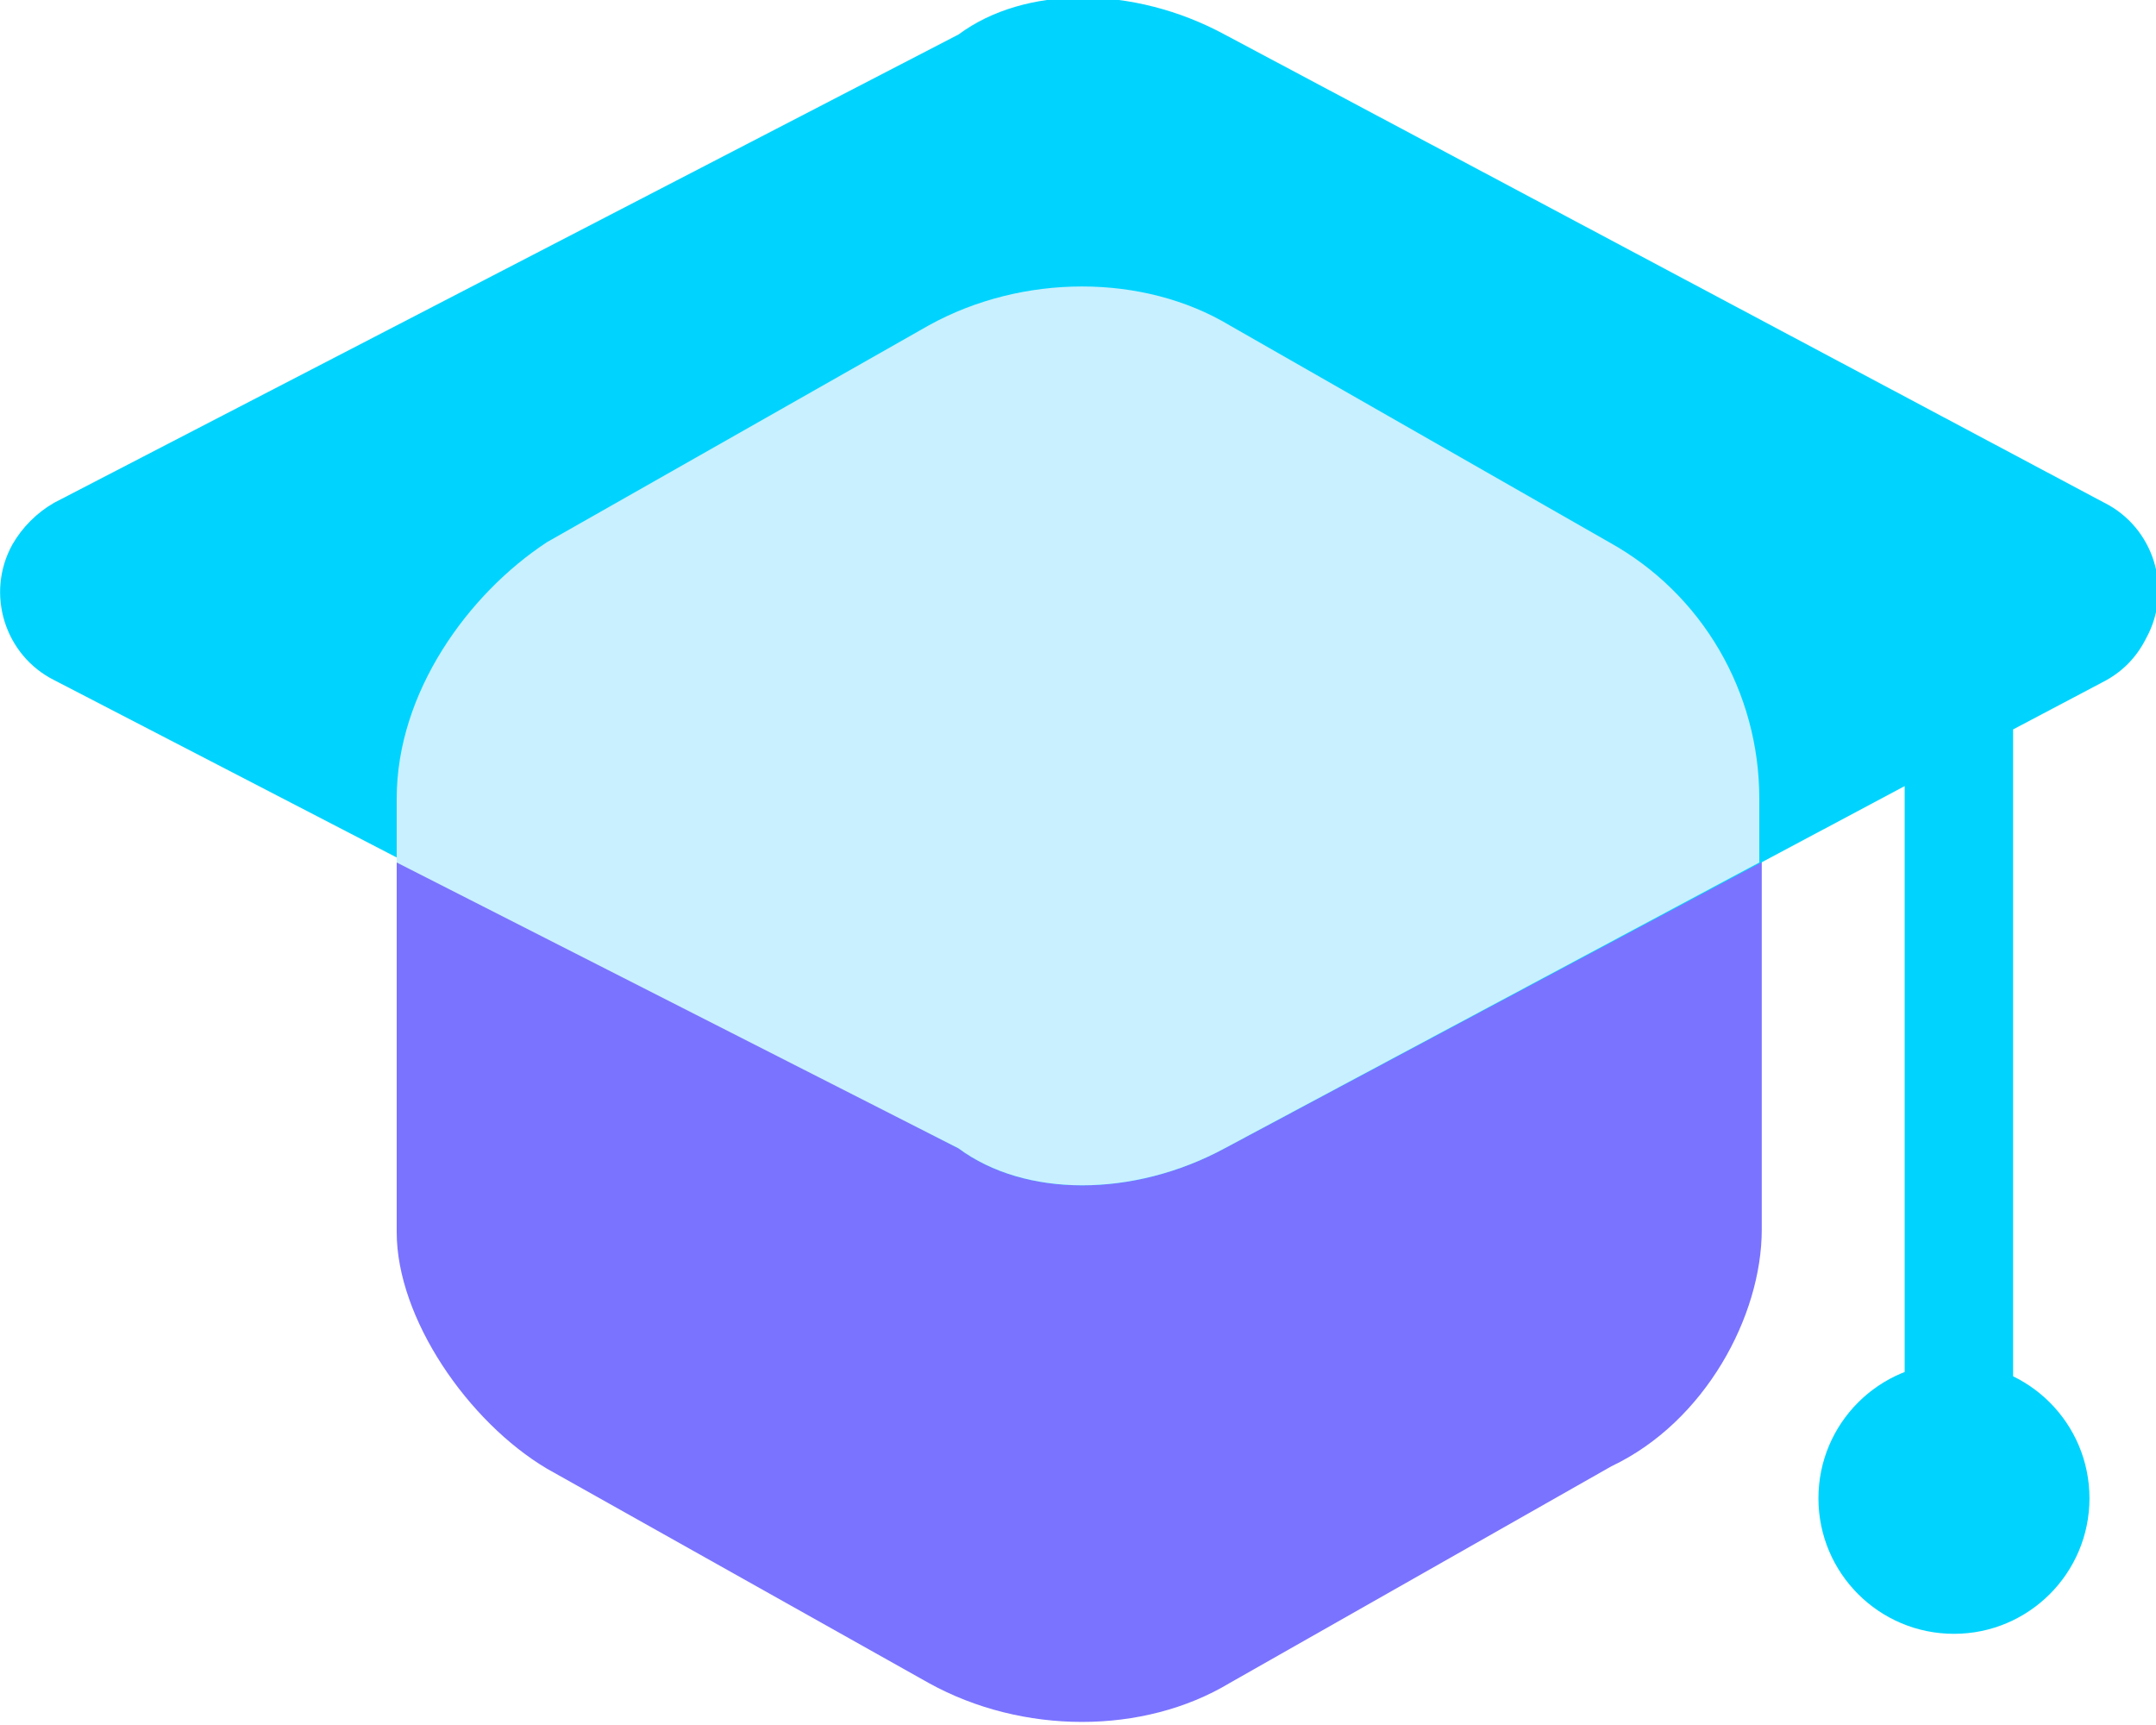
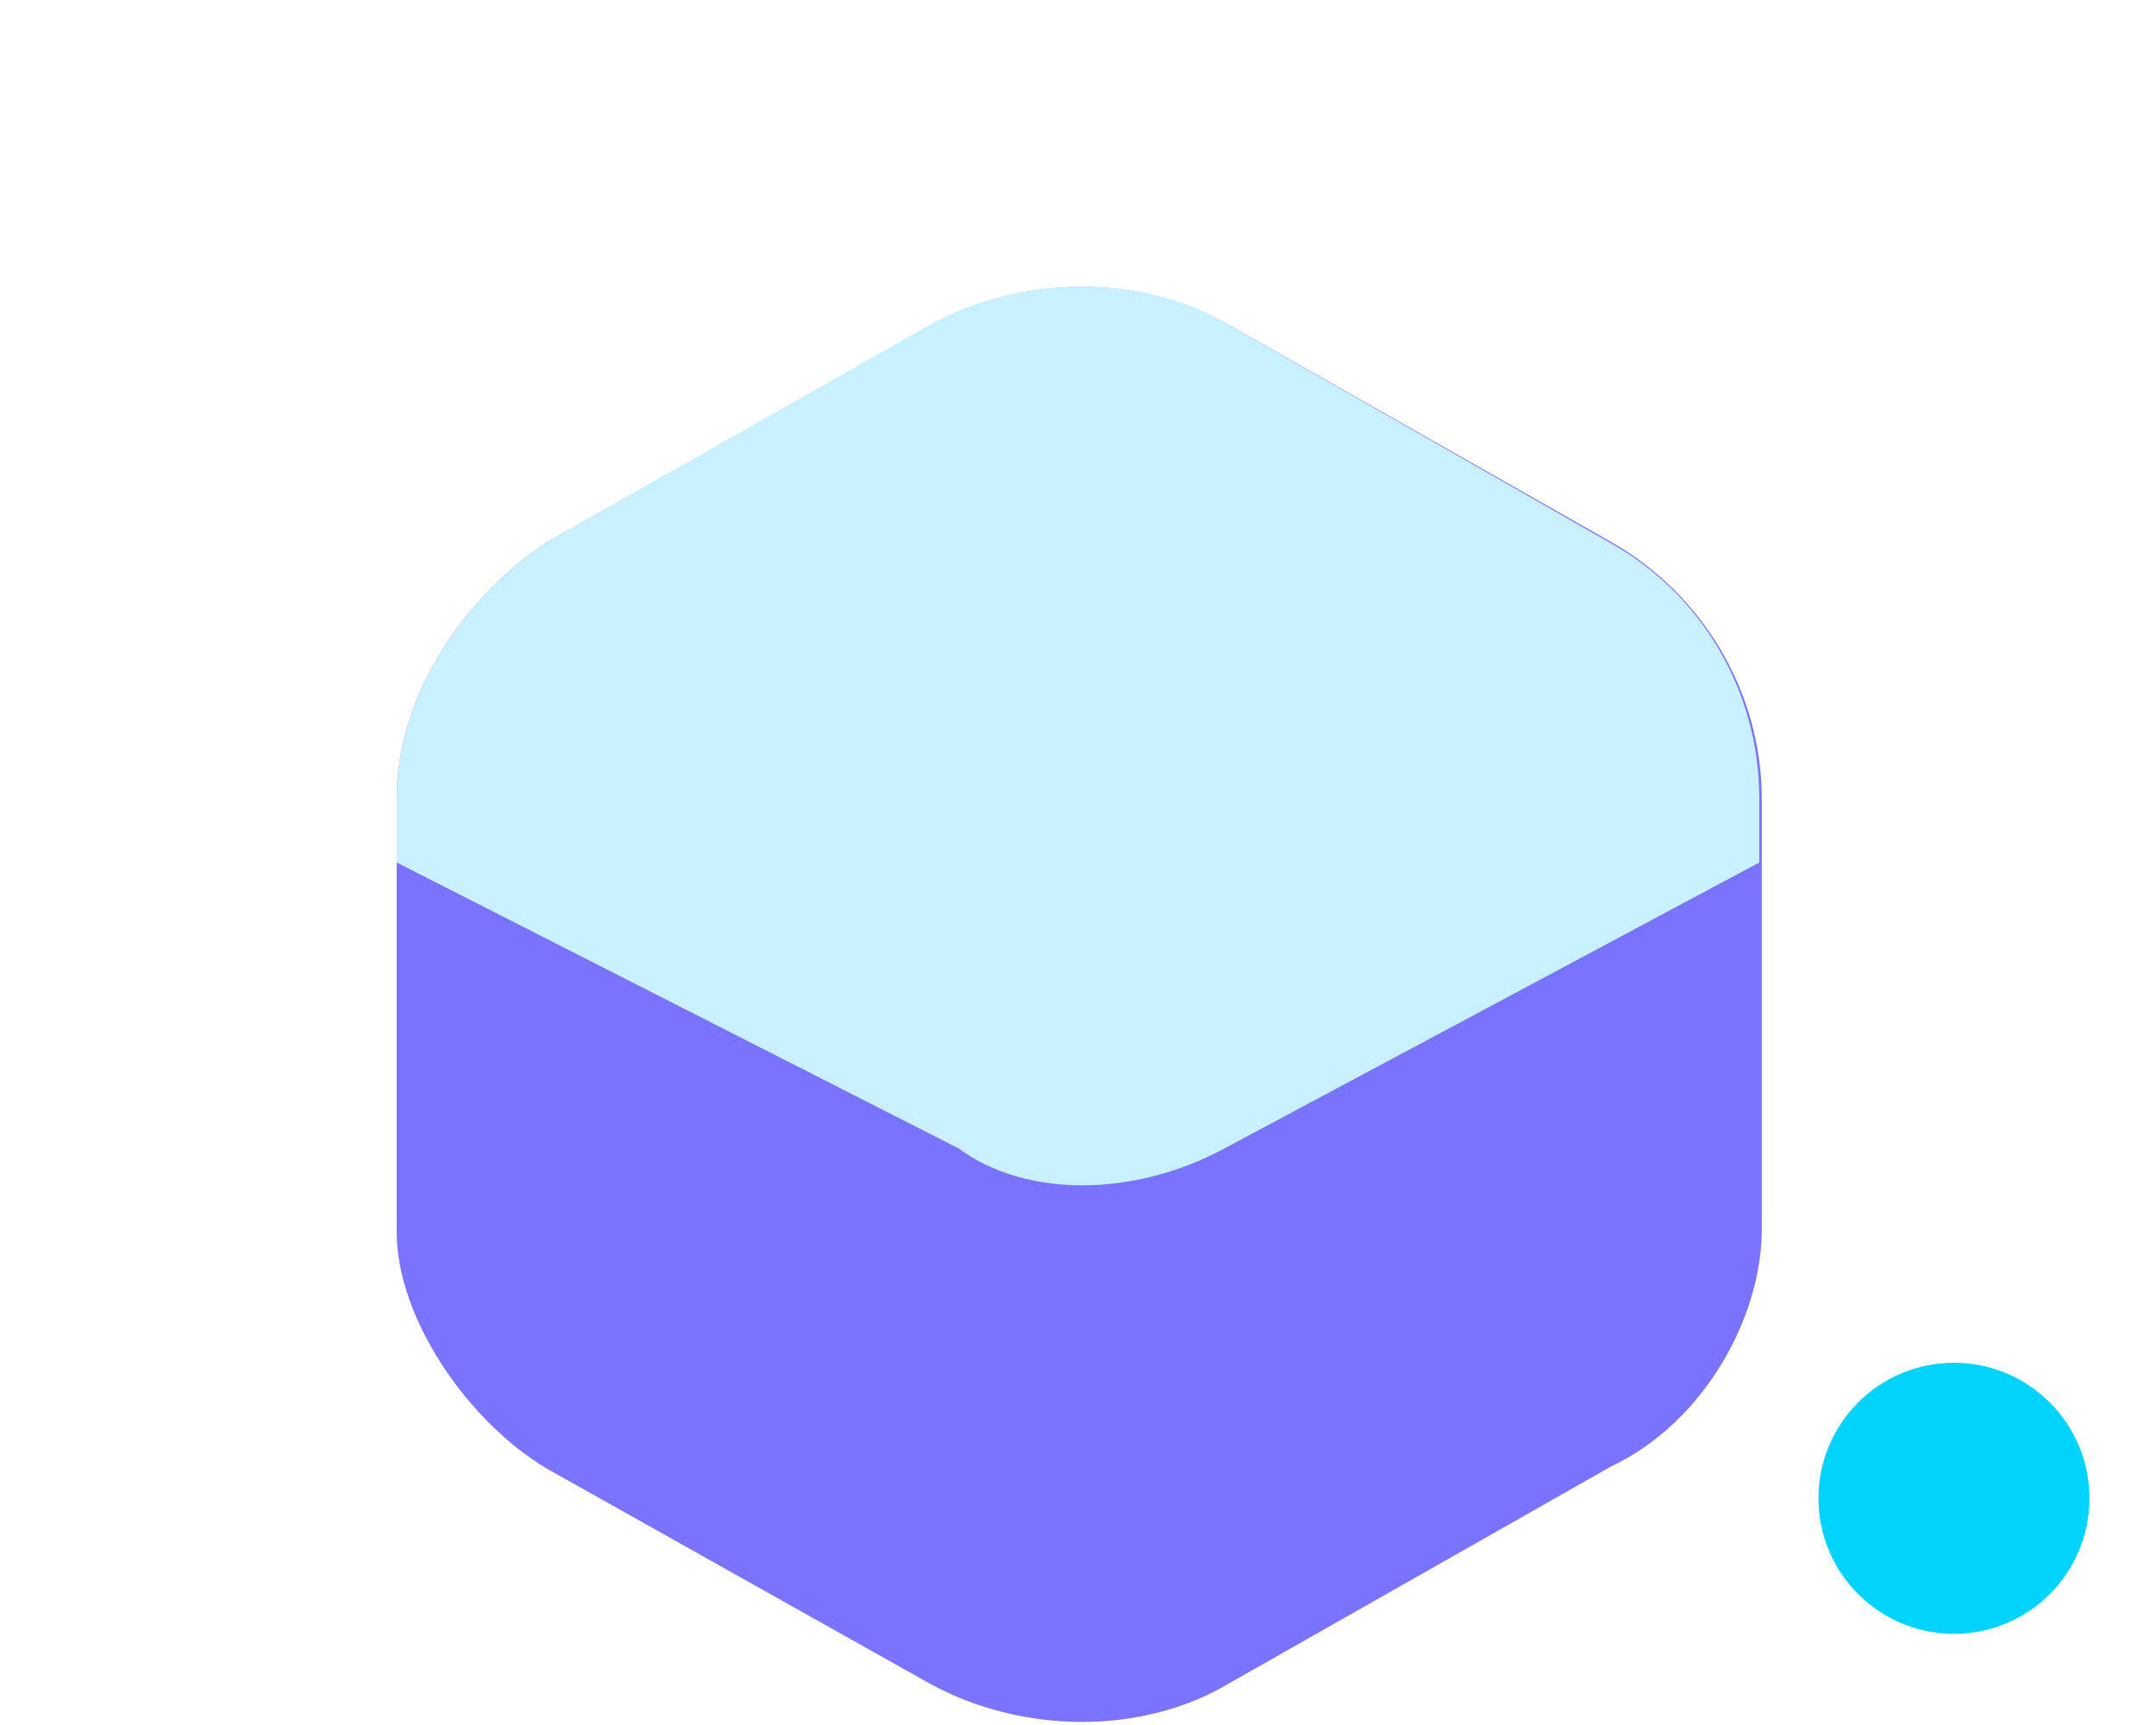
<svg xmlns="http://www.w3.org/2000/svg" version="1.1" id="Layer_1" x="0px" y="0px" viewBox="0 0 87.5 70" enable-background="new 0 0 87.5 70" xml:space="preserve">
  <g id="Layer_2_1_">
    <g id="Layer_1-2">
      <path fill-rule="evenodd" clip-rule="evenodd" fill="#7A73FF" d="M37.6,13.3L22.2,22c-3.2,2.1-6.1,6.1-6.1,10.4v17.6    c0,3.5,2.9,7.7,6.1,9.6l15.5,8.7c3.8,2.1,8.7,2.1,12.2,0l15.5-8.8c3.8-1.8,6.1-6.1,6.1-9.6V32.4c0-4.3-2.4-8.3-6.1-10.4l-15.5-8.8    C46.3,11.1,41.4,11.1,37.6,13.3z" />
-       <path fill-rule="evenodd" clip-rule="evenodd" fill="#00D4FE" d="M85.3,27.7l-3.6,1.9v26.7c-0.1,1.2-1.1,2.1-2.3,2.1    c-1.1-0.1-2-1-2.1-2.1V31.9L49.7,46.6c-3.7,2-8.1,2-10.8,0l-36.7-19c-2-1-2.8-3.5-1.7-5.5c0.4-0.7,1-1.3,1.7-1.7l36.7-19    c2.7-2,7.1-2,10.8,0l35.7,19c2,1,2.8,3.5,1.7,5.5C86.7,26.7,86.1,27.3,85.3,27.7z" />
      <path fill-rule="evenodd" clip-rule="evenodd" fill="#C9F0FF" d="M49.7,46.6c-3.7,2-8.1,2-10.8,0L16.1,35v-2.6    c0-4.3,2.9-8.3,6.1-10.4l15.5-8.8c3.8-2.1,8.7-2.1,12.2,0L65.3,22c3.8,2.1,6.1,6.1,6.1,10.4V35L49.7,46.6z" />
      <circle fill="#00D4FE" cx="79.3" cy="60.8" r="5.5" />
    </g>
  </g>
</svg>